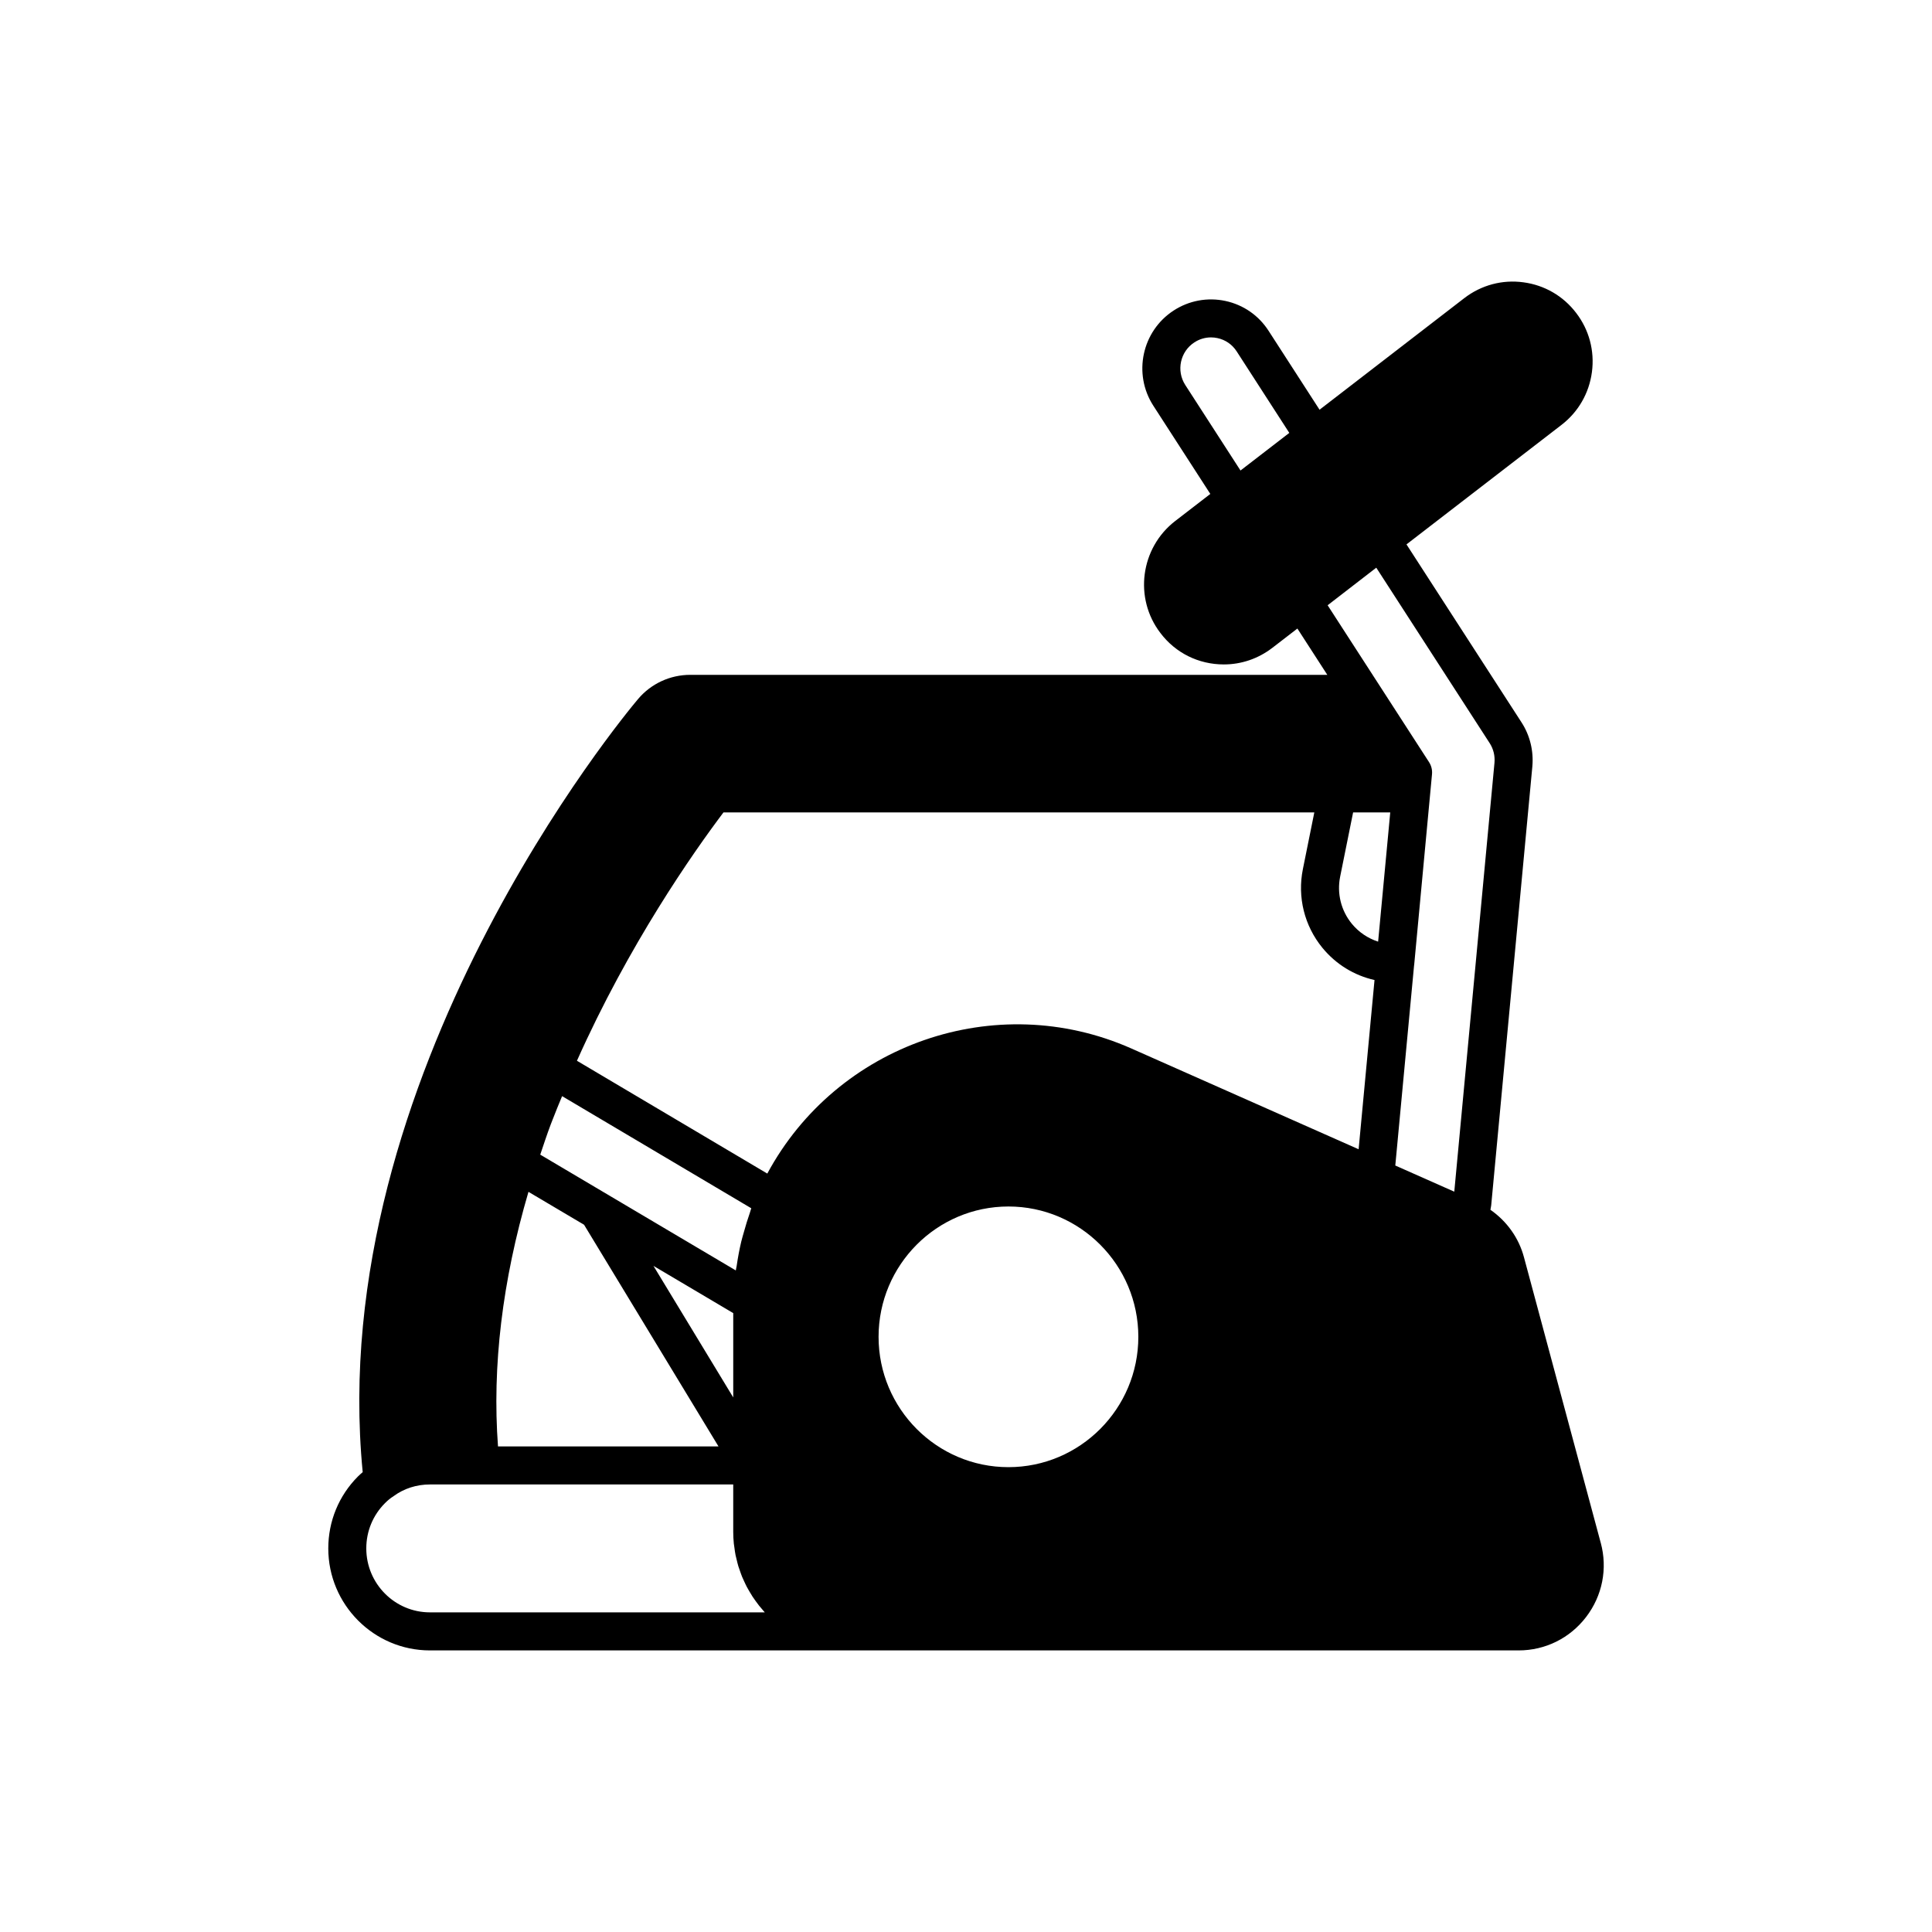
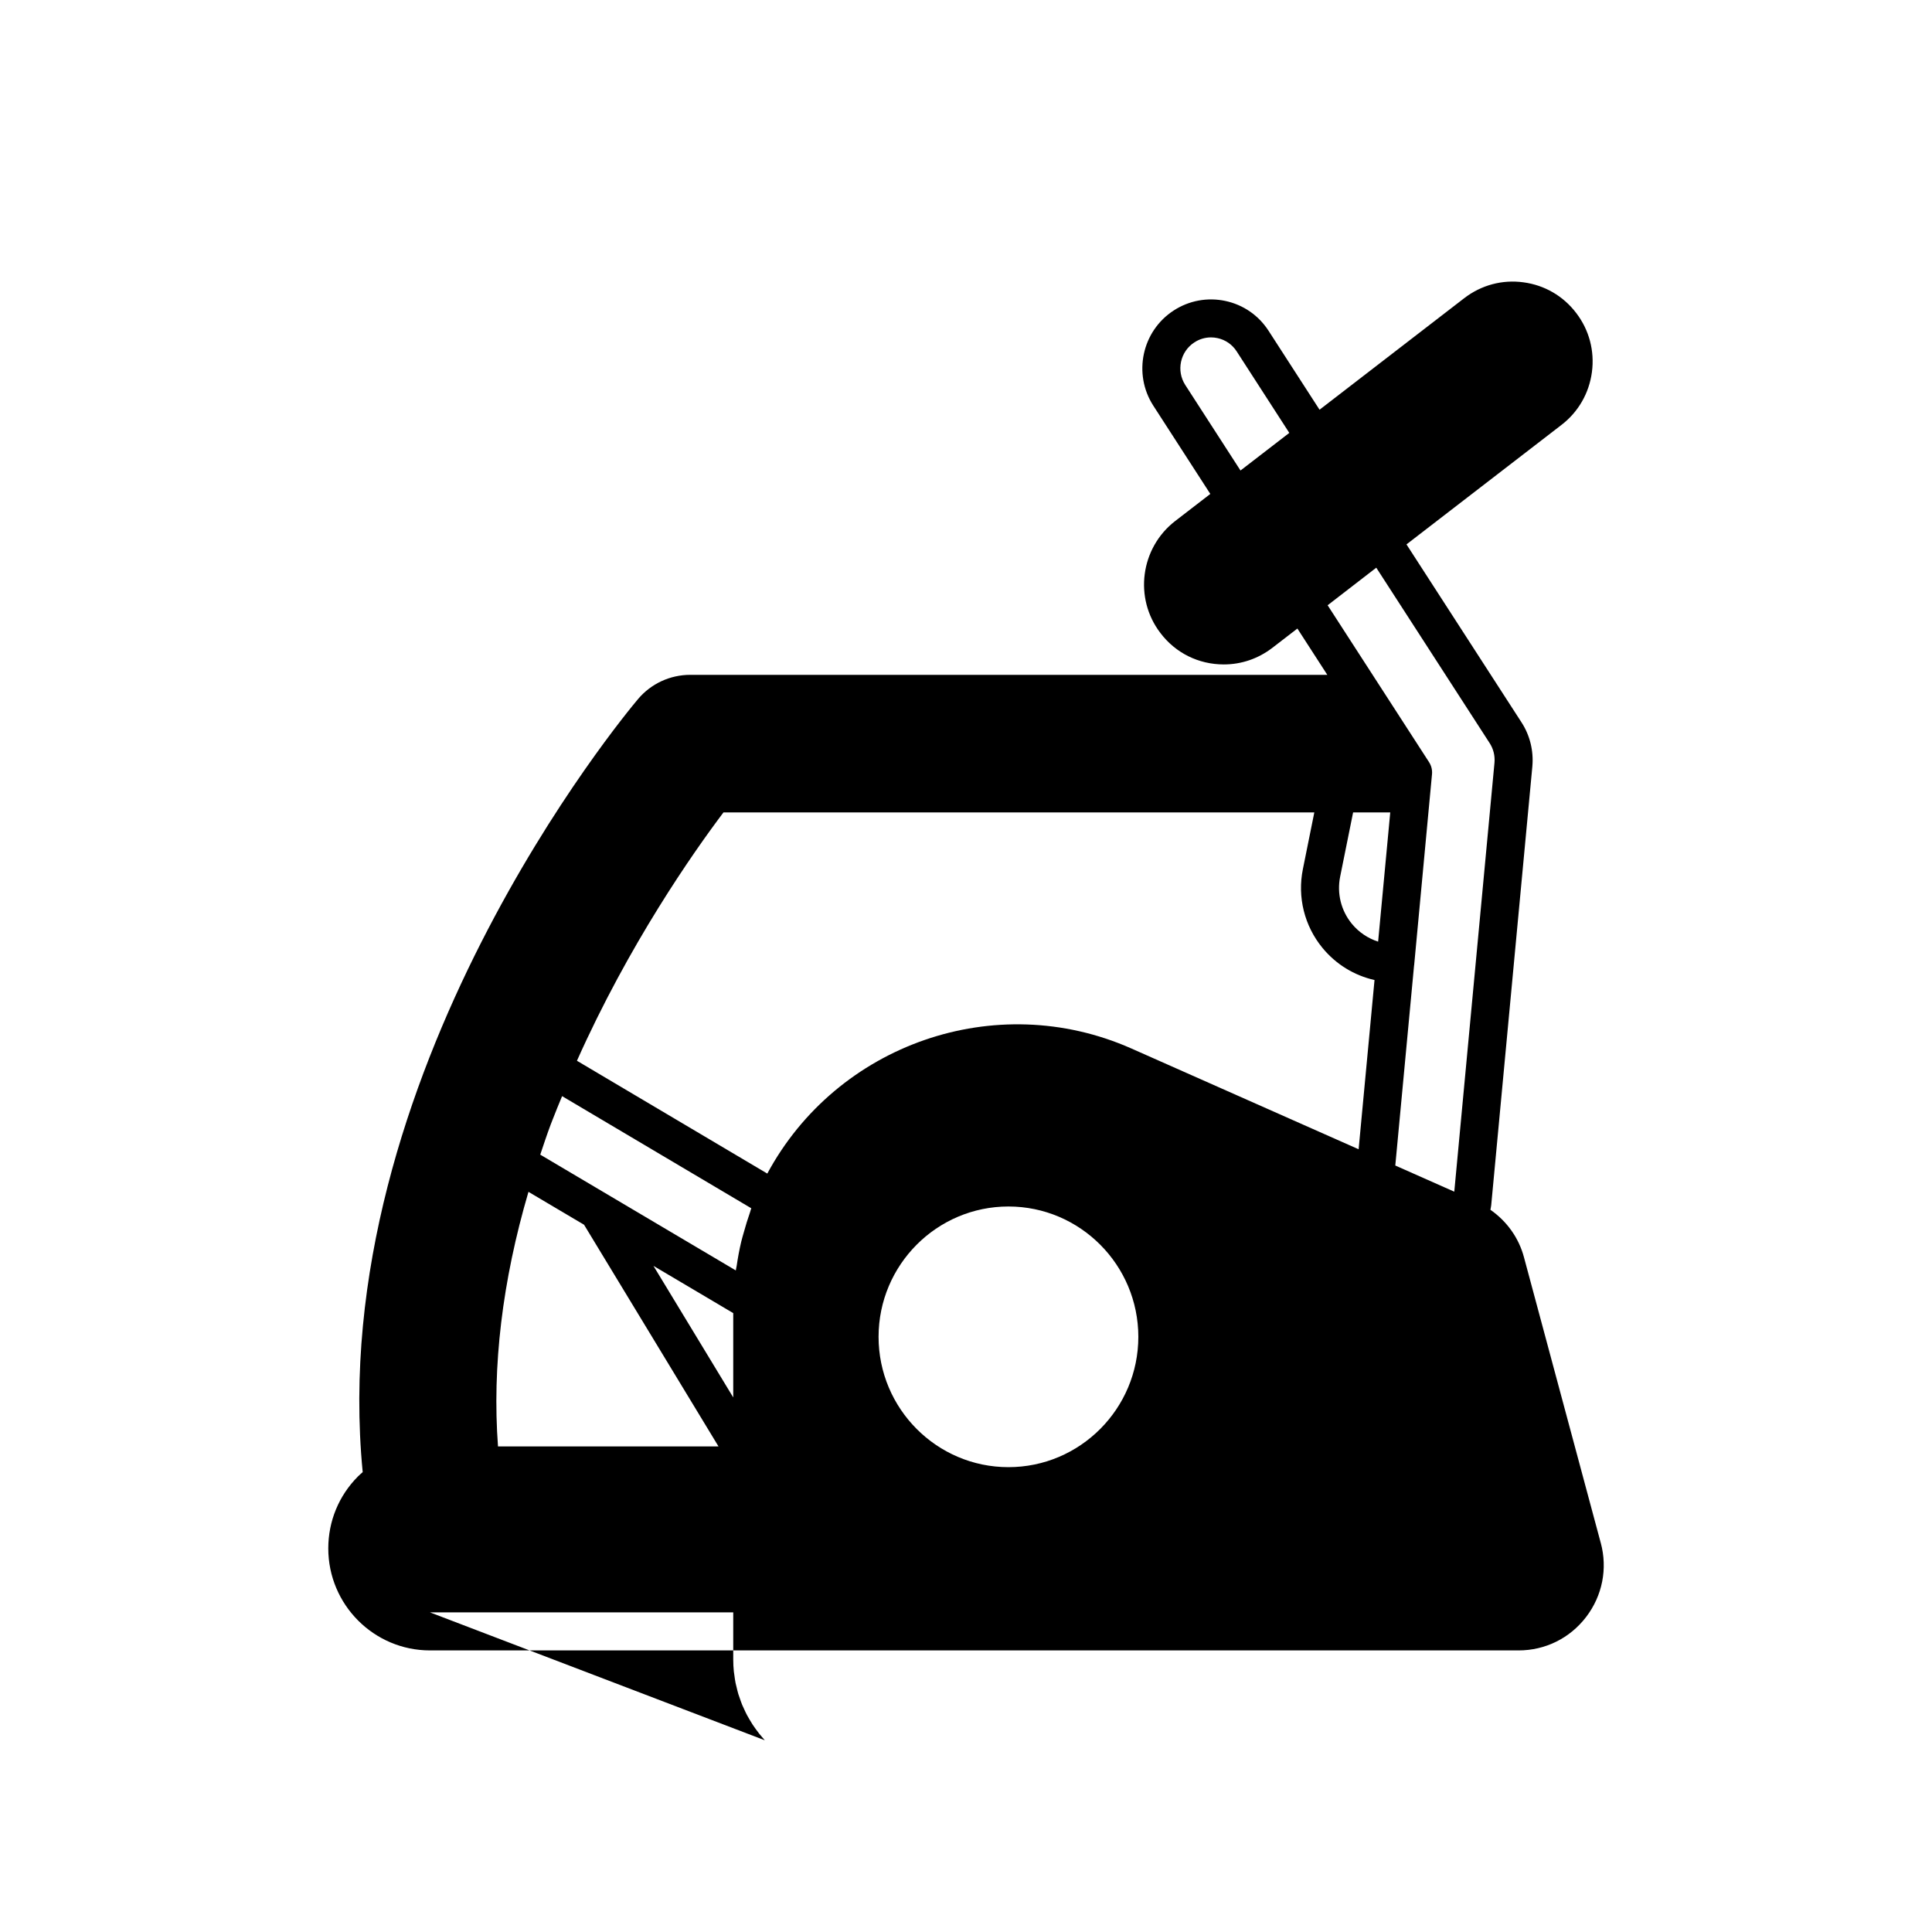
<svg xmlns="http://www.w3.org/2000/svg" fill="#000000" width="800px" height="800px" version="1.1" viewBox="144 144 512 512">
-   <path d="m568.21 552.86-20.324-75.609c-1.371-5.195-4.543-9.594-8.91-12.648 0.062-0.406 0.172-0.789 0.211-1.207l10.906-116.31v-0.031c0.359-4.074-0.656-8.188-2.848-11.578l-30.512-47.207 41.055-31.648c4.477-3.434 7.344-8.418 8.09-14.027 0.742-5.617-0.742-11.188-4.176-15.66-3.414-4.488-8.375-7.371-13.969-8.117-5.609-0.766-11.172 0.727-15.676 4.188l-38.363 29.574-13.512-20.922c-2.633-4.082-6.695-6.887-11.445-7.906-4.742-1.008-9.629-0.113-13.711 2.543-8.41 5.465-10.824 16.773-5.387 25.211l15.109 23.391-9.312 7.18c-9.234 7.141-10.98 20.461-3.918 29.668 4 5.301 10.125 8.336 16.809 8.336 4.644 0 9.082-1.512 12.84-4.383l6.656-5.129 7.934 12.277-168.82-0.008c-5.348 0-10.391 2.332-13.836 6.406-3.434 4.062-83.199 99.832-72.98 204.88-0.414 0.367-0.828 0.719-1.254 1.145-5.074 5.094-7.867 11.867-7.867 19.078 0.004 14.902 12.09 27.027 26.945 27.027h288.5c7.066 0 13.59-3.227 17.895-8.855 4.316-5.641 5.731-12.809 3.879-19.656zm-95.465-284.17-14.633-22.66c-2.441-3.777-1.359-8.852 2.41-11.297 1.332-0.871 2.856-1.32 4.41-1.32 0.566 0 1.137 0.059 1.707 0.184 2.109 0.453 3.918 1.699 5.086 3.512l13.953 21.613zm-182.8 173.31c0.133-0.352 0.285-0.719 0.418-1.07 0.793-2.094 1.719-4.289 2.598-6.441l50.133 29.711c-0.148 0.398-0.234 0.812-0.375 1.211-0.586 1.652-1.086 3.324-1.555 5.008-0.242 0.875-0.516 1.738-0.723 2.621-0.504 2.117-0.895 4.254-1.211 6.406-0.062 0.414-0.18 0.812-0.234 1.23l-51.824-30.684c0.891-2.644 1.754-5.273 2.773-7.992zm48.371 49.988v22.344l-21.141-34.859 11.004 6.512zm-54.266-32.137 14.734 8.723 35.621 58.738-58.43 0.004c-1.574-21.188 1.133-43.82 8.074-67.465zm-26.113 111.44c-9.297 0-16.867-7.602-16.867-16.949 0-4.527 1.75-8.777 4.93-11.969 0.758-0.762 1.422-1.32 2.336-1.902 2.75-2.012 6.07-3.074 9.598-3.074h80.379v12.551c0 1.059 0.055 2.102 0.16 3.133 0.035 0.34 0.102 0.668 0.145 1.004 0.09 0.684 0.18 1.371 0.312 2.039 0.082 0.402 0.195 0.789 0.289 1.188 0.141 0.59 0.277 1.18 0.449 1.754 0.125 0.414 0.281 0.812 0.422 1.219 0.188 0.539 0.371 1.082 0.586 1.609 0.168 0.41 0.363 0.809 0.551 1.211 0.23 0.496 0.457 0.996 0.711 1.477 0.211 0.406 0.449 0.793 0.676 1.188 0.266 0.457 0.535 0.914 0.824 1.355 0.254 0.391 0.523 0.762 0.793 1.137 0.301 0.422 0.605 0.84 0.93 1.246 0.293 0.367 0.602 0.723 0.91 1.078 0.211 0.23 0.395 0.48 0.605 0.707zm153.31-38.48c-18.977 0-34.418-15.496-34.418-34.539 0-19.043 15.441-34.539 34.418-34.539 18.98 0 34.422 15.496 34.422 34.539 0 19.047-15.441 34.539-34.422 34.539zm92.801-84.246-60.227-26.707c-36.039-15.957-78.066-1.055-96.477 33.152l-50.449-29.898c13.762-30.828 30.691-55.016 38.832-65.816h156.58l-3.031 15.031c-1.492 7.418 0.395 15.02 5.176 20.855 3.574 4.363 8.434 7.328 13.809 8.535zm7.879-83.906-2.711 28.883c-2.699-0.863-5.125-2.488-6.973-4.742-2.859-3.492-3.984-8.043-3.09-12.48l3.434-17.023h9.84zm14.836 93.98-12.996-5.766 4.977-53.035c0.004-0.031 0.023-0.055 0.023-0.09l3.68-39.387 1.047-11.172c0.109-1.133-0.168-2.262-0.781-3.211l-26.879-41.578 12.891-9.957 30.055 46.504c0.992 1.535 1.434 3.332 1.27 5.195l-10.652 113.66z" />
+   <path d="m568.21 552.86-20.324-75.609c-1.371-5.195-4.543-9.594-8.91-12.648 0.062-0.406 0.172-0.789 0.211-1.207l10.906-116.31v-0.031c0.359-4.074-0.656-8.188-2.848-11.578l-30.512-47.207 41.055-31.648c4.477-3.434 7.344-8.418 8.09-14.027 0.742-5.617-0.742-11.188-4.176-15.66-3.414-4.488-8.375-7.371-13.969-8.117-5.609-0.766-11.172 0.727-15.676 4.188l-38.363 29.574-13.512-20.922c-2.633-4.082-6.695-6.887-11.445-7.906-4.742-1.008-9.629-0.113-13.711 2.543-8.41 5.465-10.824 16.773-5.387 25.211l15.109 23.391-9.312 7.18c-9.234 7.141-10.98 20.461-3.918 29.668 4 5.301 10.125 8.336 16.809 8.336 4.644 0 9.082-1.512 12.84-4.383l6.656-5.129 7.934 12.277-168.82-0.008c-5.348 0-10.391 2.332-13.836 6.406-3.434 4.062-83.199 99.832-72.98 204.88-0.414 0.367-0.828 0.719-1.254 1.145-5.074 5.094-7.867 11.867-7.867 19.078 0.004 14.902 12.09 27.027 26.945 27.027h288.5c7.066 0 13.59-3.227 17.895-8.855 4.316-5.641 5.731-12.809 3.879-19.656zm-95.465-284.17-14.633-22.66c-2.441-3.777-1.359-8.852 2.41-11.297 1.332-0.871 2.856-1.32 4.41-1.32 0.566 0 1.137 0.059 1.707 0.184 2.109 0.453 3.918 1.699 5.086 3.512l13.953 21.613zm-182.8 173.31c0.133-0.352 0.285-0.719 0.418-1.07 0.793-2.094 1.719-4.289 2.598-6.441l50.133 29.711c-0.148 0.398-0.234 0.812-0.375 1.211-0.586 1.652-1.086 3.324-1.555 5.008-0.242 0.875-0.516 1.738-0.723 2.621-0.504 2.117-0.895 4.254-1.211 6.406-0.062 0.414-0.18 0.812-0.234 1.23l-51.824-30.684c0.891-2.644 1.754-5.273 2.773-7.992zm48.371 49.988v22.344l-21.141-34.859 11.004 6.512zm-54.266-32.137 14.734 8.723 35.621 58.738-58.43 0.004c-1.574-21.188 1.133-43.82 8.074-67.465zm-26.113 111.44h80.379v12.551c0 1.059 0.055 2.102 0.16 3.133 0.035 0.34 0.102 0.668 0.145 1.004 0.09 0.684 0.18 1.371 0.312 2.039 0.082 0.402 0.195 0.789 0.289 1.188 0.141 0.59 0.277 1.18 0.449 1.754 0.125 0.414 0.281 0.812 0.422 1.219 0.188 0.539 0.371 1.082 0.586 1.609 0.168 0.41 0.363 0.809 0.551 1.211 0.23 0.496 0.457 0.996 0.711 1.477 0.211 0.406 0.449 0.793 0.676 1.188 0.266 0.457 0.535 0.914 0.824 1.355 0.254 0.391 0.523 0.762 0.793 1.137 0.301 0.422 0.605 0.84 0.93 1.246 0.293 0.367 0.602 0.723 0.91 1.078 0.211 0.23 0.395 0.48 0.605 0.707zm153.31-38.48c-18.977 0-34.418-15.496-34.418-34.539 0-19.043 15.441-34.539 34.418-34.539 18.98 0 34.422 15.496 34.422 34.539 0 19.047-15.441 34.539-34.422 34.539zm92.801-84.246-60.227-26.707c-36.039-15.957-78.066-1.055-96.477 33.152l-50.449-29.898c13.762-30.828 30.691-55.016 38.832-65.816h156.58l-3.031 15.031c-1.492 7.418 0.395 15.02 5.176 20.855 3.574 4.363 8.434 7.328 13.809 8.535zm7.879-83.906-2.711 28.883c-2.699-0.863-5.125-2.488-6.973-4.742-2.859-3.492-3.984-8.043-3.09-12.48l3.434-17.023h9.84zm14.836 93.98-12.996-5.766 4.977-53.035c0.004-0.031 0.023-0.055 0.023-0.09l3.68-39.387 1.047-11.172c0.109-1.133-0.168-2.262-0.781-3.211l-26.879-41.578 12.891-9.957 30.055 46.504c0.992 1.535 1.434 3.332 1.27 5.195l-10.652 113.66z" />
</svg>